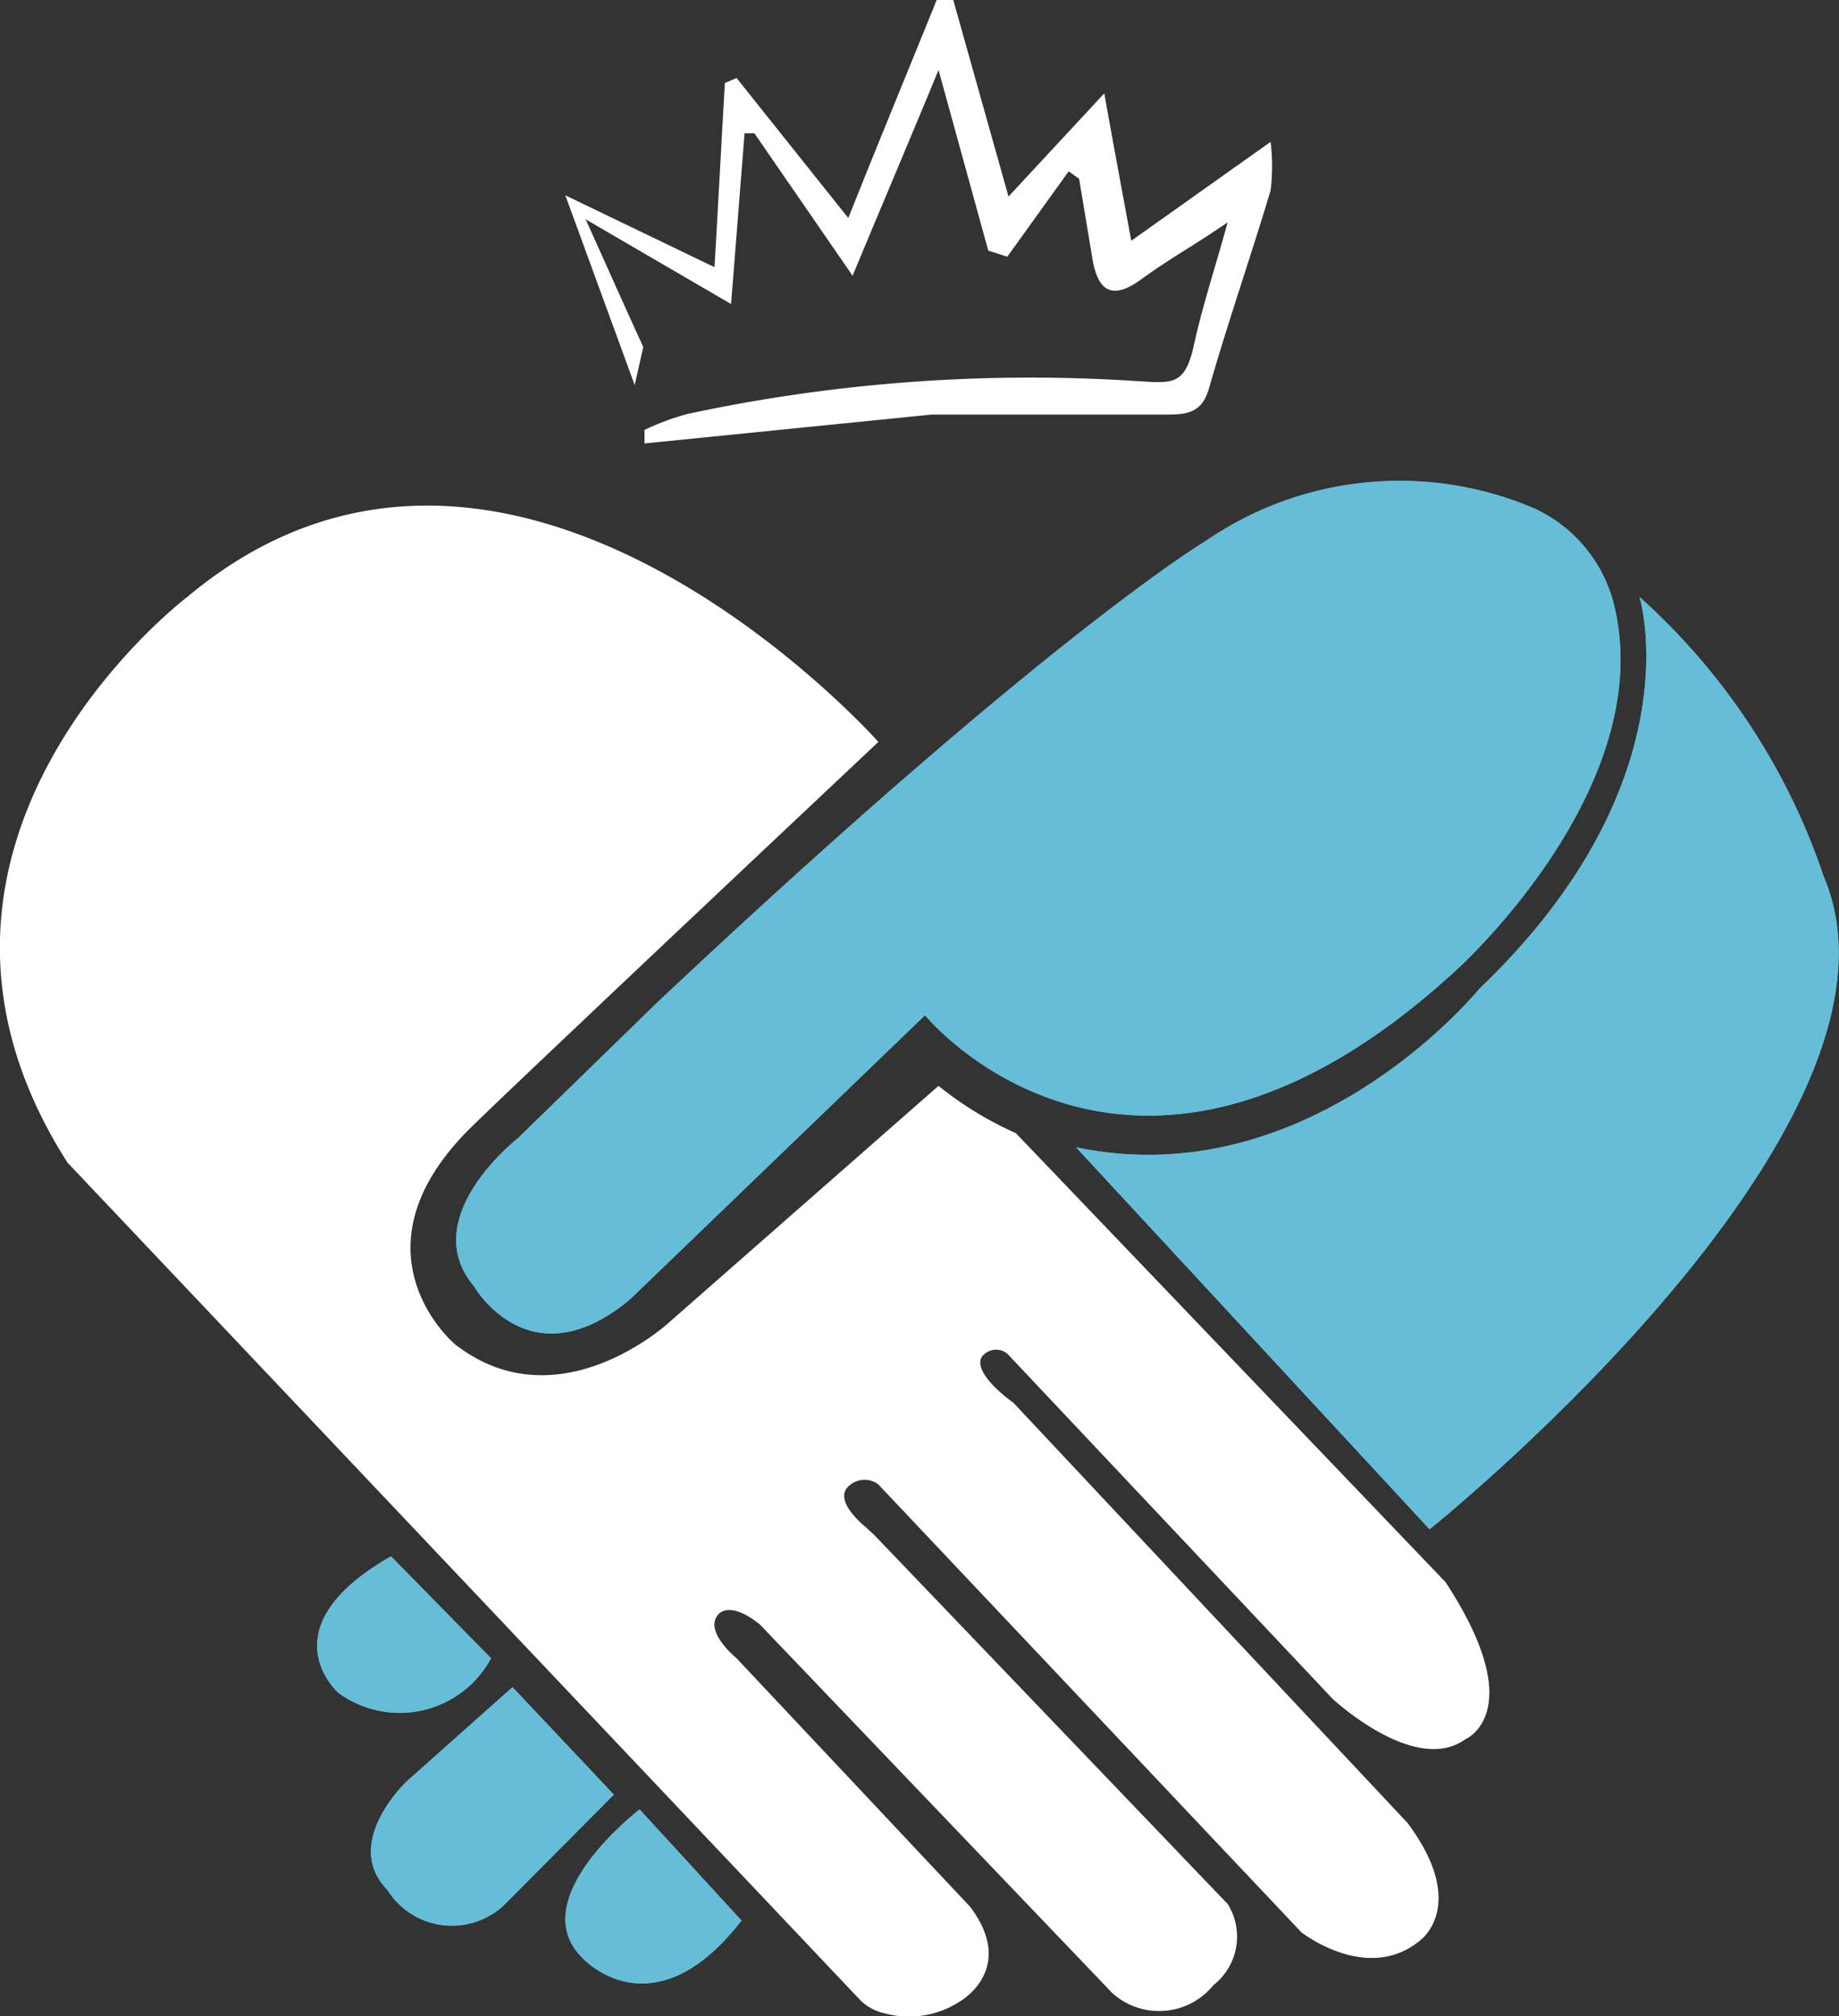
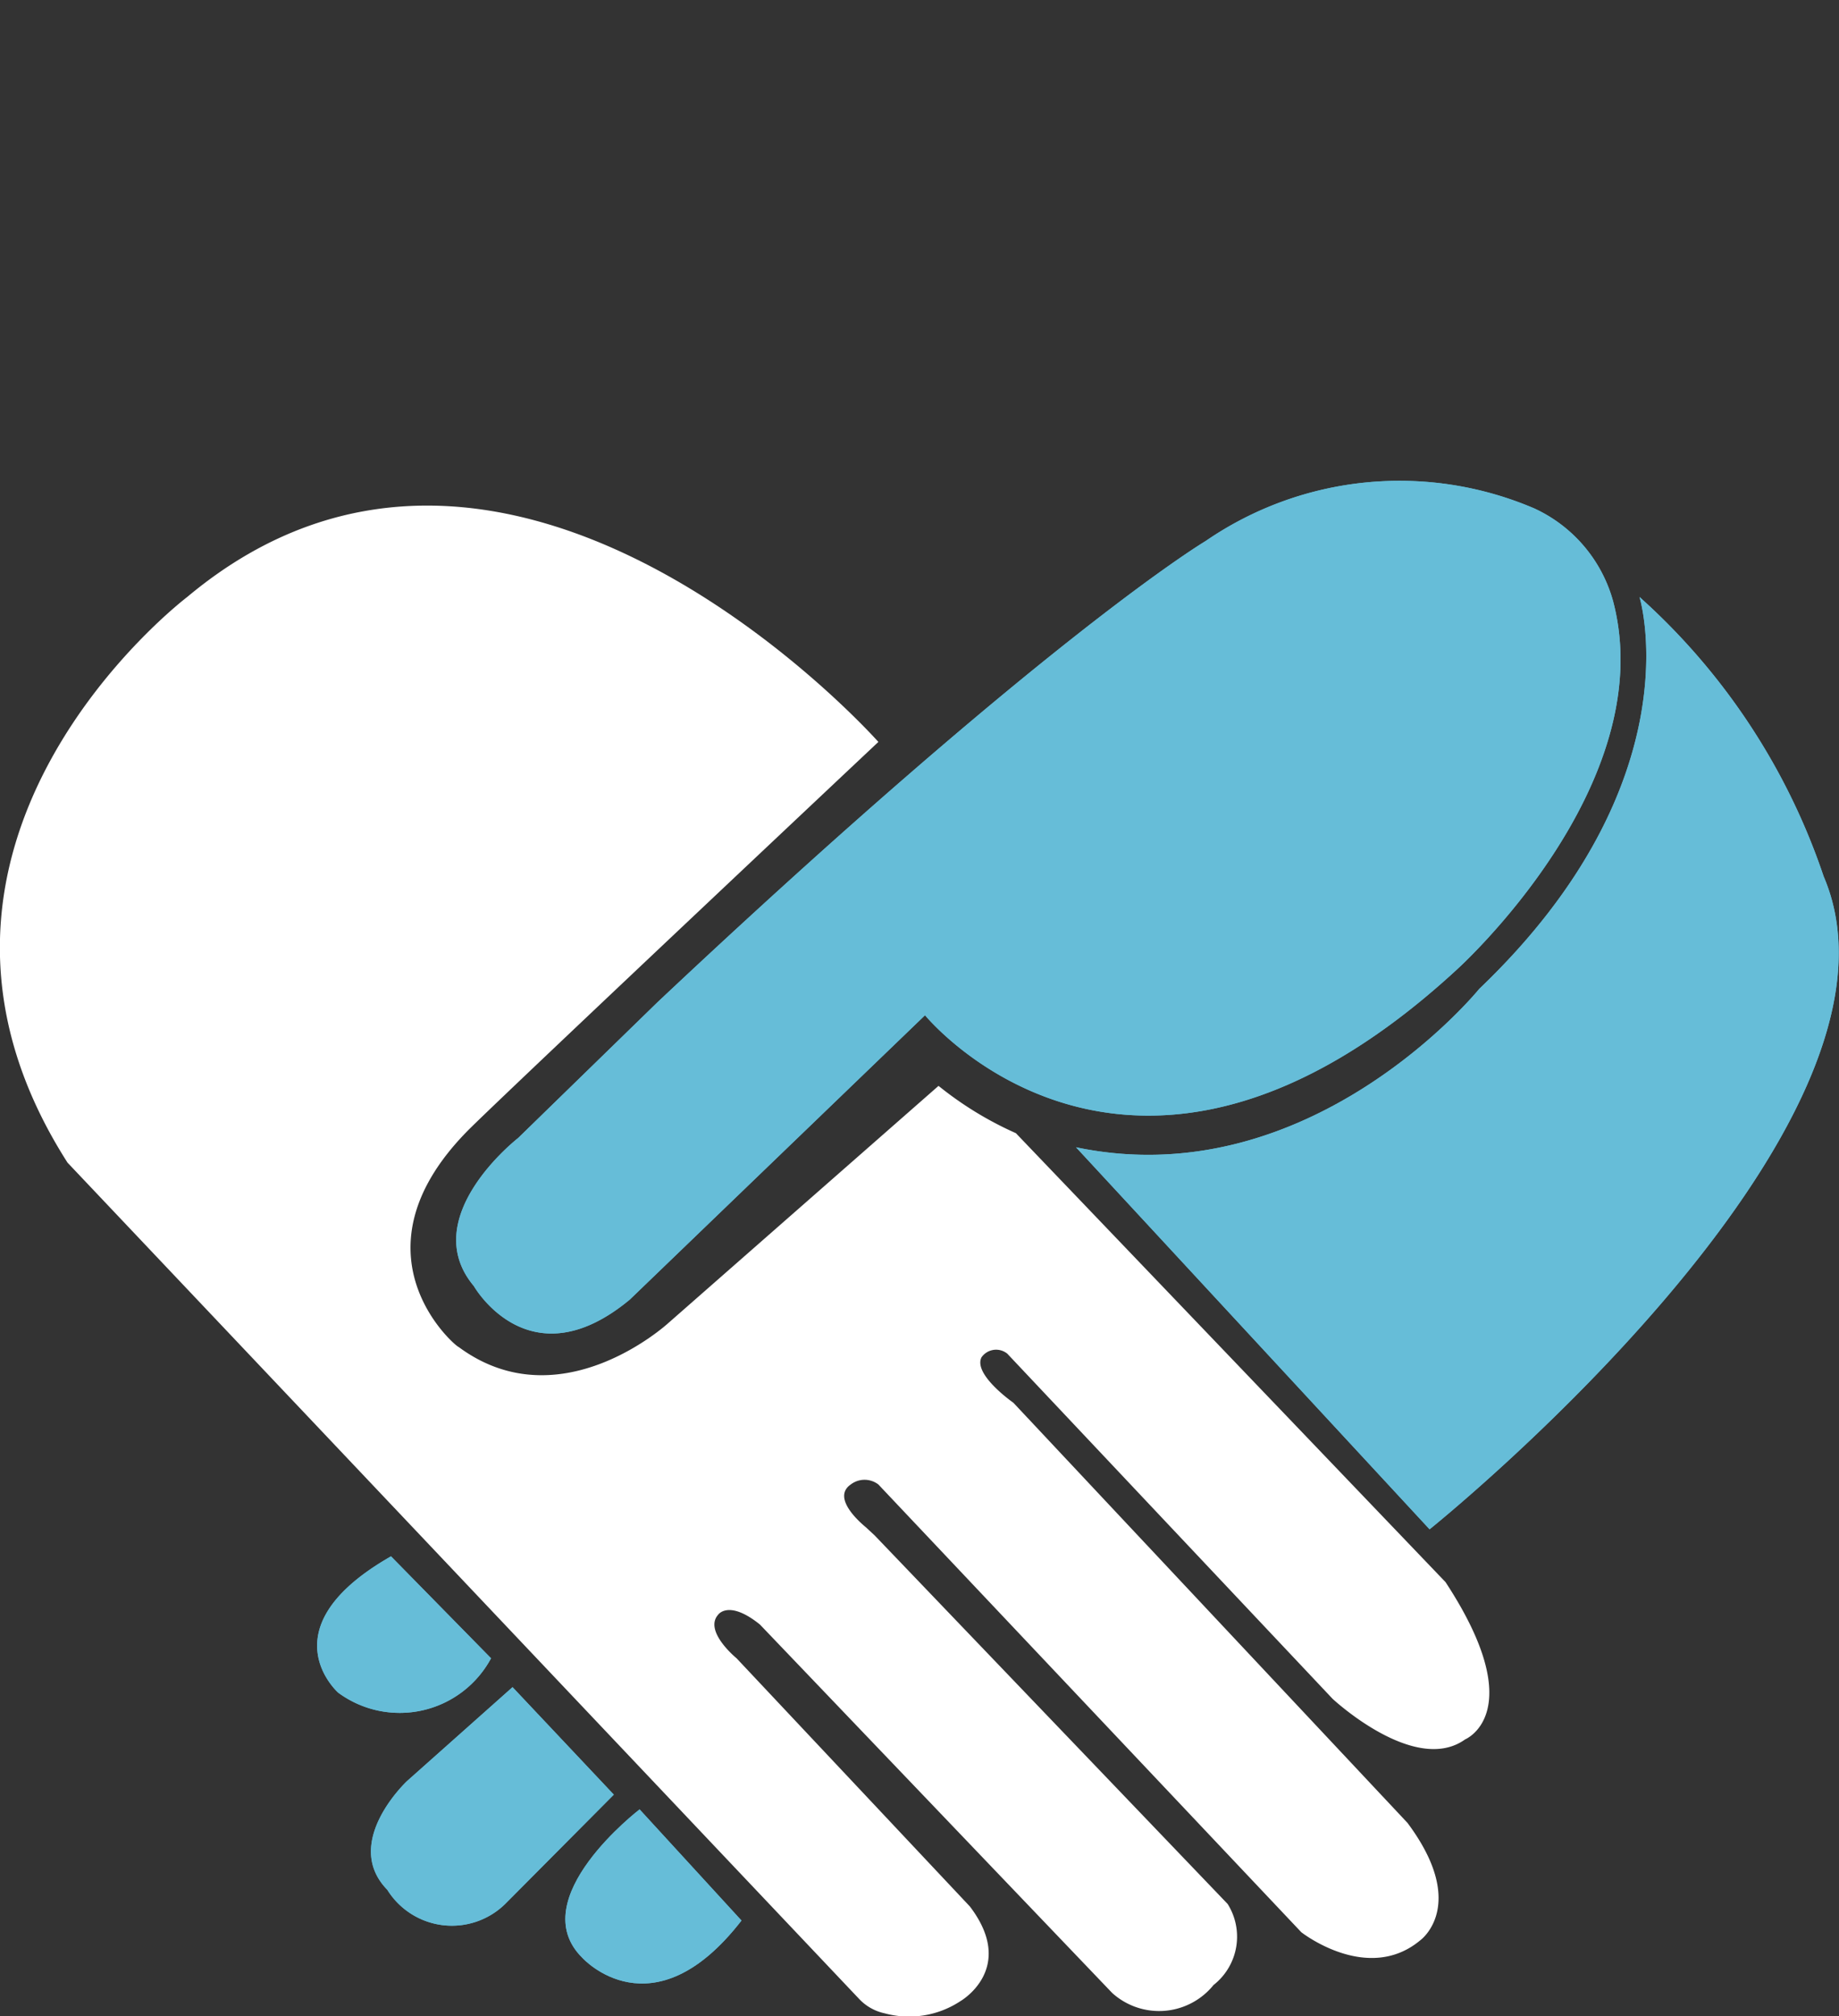
<svg xmlns="http://www.w3.org/2000/svg" viewBox="0 0 29.96 32.83">
  <rect x="0" y="0" width="29.96" height="32.83" fill="#333333" stroke="none" />
  <defs>
    <style>.cls-1{fill:#fff;}.cls-2{fill:#66bdd8;}</style>
  </defs>
  <g id="Layer_2" data-name="Layer 2">
    <g id="Layer_1-2" data-name="Layer 1">
      <path class="cls-1" d="M7.68,18.35c.91-.89,6.63-6.27,6.63-6.27s-6-6.76-11.26-2.36c0,0-5.28,4-1.95,9.21L14,32.55a.8.8,0,0,0,.41.23,1.52,1.52,0,0,0,1.24-.2s.92-.53.15-1.54L12,27s-.54-.44-.3-.71c0,0,.17-.25.68.16l5.74,6a1.14,1.14,0,0,0,1.65-.13A1,1,0,0,0,20,31l-5.75-6-.14-.13c-.17-.14-.54-.5-.25-.7a.37.37,0,0,1,.45,0l6.89,7.29s1.08.85,1.94.13c0,0,.79-.57-.21-1.91l-6.42-6.84s-.66-.46-.52-.74a.29.29,0,0,1,.42-.06l5.3,5.62s1.34,1.25,2.16.66c0,0,1.07-.44-.32-2.56l-7-7.31a5.67,5.67,0,0,1-1.26-.77l-4.4,3.86s-1.76,1.62-3.42.39C7.43,21.93,5.6,20.39,7.68,18.35Z" />
      <path class="cls-2" d="M23.29,24.9s8.17-6.55,6.42-10.63a10.67,10.67,0,0,0-3-4.55s.93,3-2.61,6.38c0,0-2.74,3.38-6.57,2.58Z" />
      <path class="cls-2" d="M15.07,16.53s3.37,4.13,8.66-.74c0,0,3.34-3,2.55-6A2.35,2.35,0,0,0,25,8.28a5.58,5.58,0,0,0-5.36.53s-2.56,1.52-8.93,7.51L8.44,18.53s-1.66,1.29-.72,2.41c0,0,.9,1.58,2.54.22Z" />
      <path class="cls-2" d="M6.37,25.34,8,27a1.69,1.69,0,0,1-2.49.56S4.32,26.51,6.37,25.34Z" />
      <path class="cls-2" d="M8.35,27.47,6.63,29s-1.07,1-.32,1.77A1.24,1.24,0,0,0,8.23,31L10,29.22Z" />
      <path class="cls-2" d="M9.49,31.88s1.14,1.26,2.59-.61l-1.66-1.81S8.51,30.92,9.49,31.88Z" />
      <path class="cls-2" d="M23.29,24.9s8.17-6.55,6.42-10.63a10.67,10.67,0,0,0-3-4.55s.93,3-2.61,6.38c0,0-2.74,3.38-6.57,2.58Z" />
      <path class="cls-2" d="M15.07,16.53s3.37,4.13,8.66-.74c0,0,3.34-3,2.55-6A2.35,2.35,0,0,0,25,8.28a5.58,5.58,0,0,0-5.36.53s-2.56,1.52-8.93,7.51L8.44,18.53s-1.66,1.29-.72,2.41c0,0,.9,1.58,2.54.22Z" />
      <path class="cls-2" d="M6.37,25.34,8,27a1.69,1.69,0,0,1-2.49.56S4.32,26.51,6.37,25.34Z" />
      <path class="cls-2" d="M8.35,27.47,6.63,29s-1.07,1-.32,1.77A1.24,1.24,0,0,0,8.23,31L10,29.22Z" />
      <path class="cls-2" d="M9.49,31.88s1.14,1.26,2.59-.61l-1.66-1.81S8.51,30.92,9.49,31.88Z" />
-       <path class="cls-1" d="M10.34,6.27h0l.14-.62c-.34-.74-.64-1.42-.94-2.08l2.37,1.38c.08-1,.15-1.9.22-2.78h.16l1.6,2.32c.52-1.25.95-2.26,1.4-3.35l.81,2.94.31.1,1-1.39.17.12.21,1.26c.08.53.29.75.8.38S19.45,4,20,3.62c-.2.73-.41,1.36-.55,2s-.34.62-.85.59a26.65,26.65,0,0,0-7.4.53A4.06,4.06,0,0,0,10.5,7l0,.22,4.68-.47c1.25,0,2.51,0,3.77,0,.36,0,.63,0,.75-.44.31-1.08.68-2.14,1-3.21a3.26,3.26,0,0,0,0-.79L18.43,3.92c-.15-.81-.28-1.51-.44-2.4L16.43,3.2,15.53,0l-.27,0c-.47,1.16-.95,2.32-1.44,3.55L12,1.27l-.19.08c-.06,1-.11,2-.17,3L9.21,3.18Z" />
    </g>
  </g>
</svg>